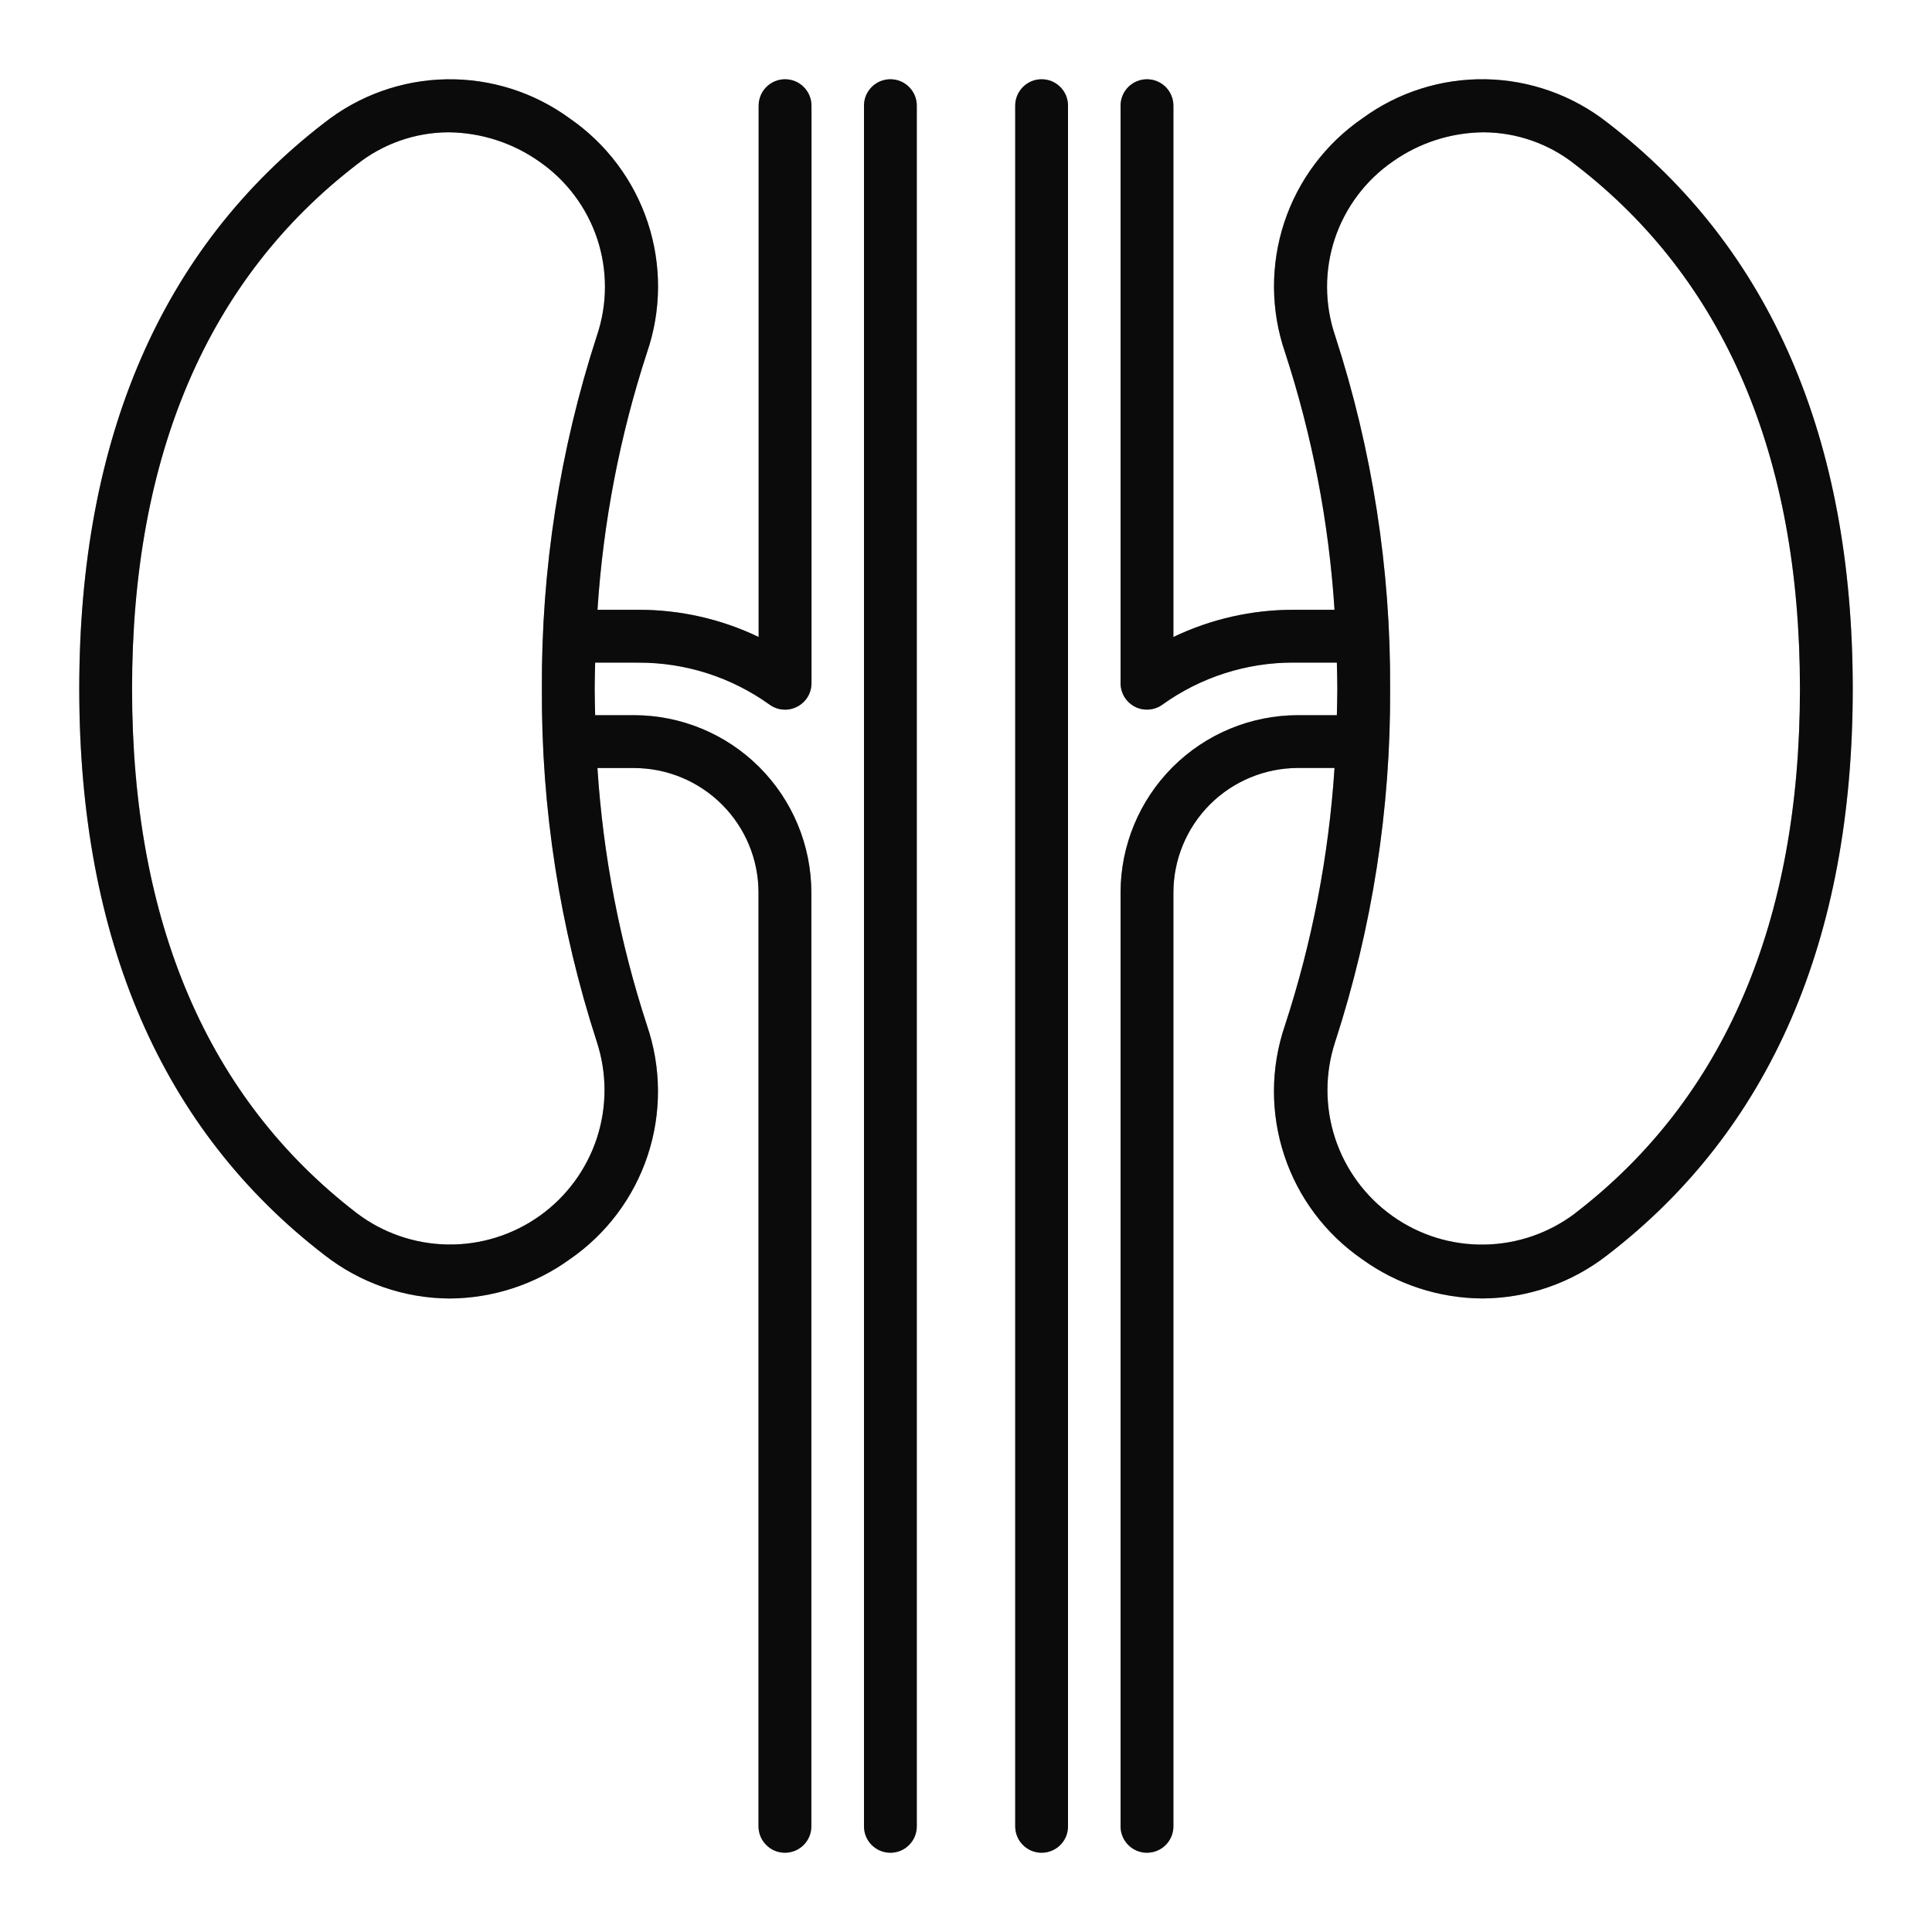
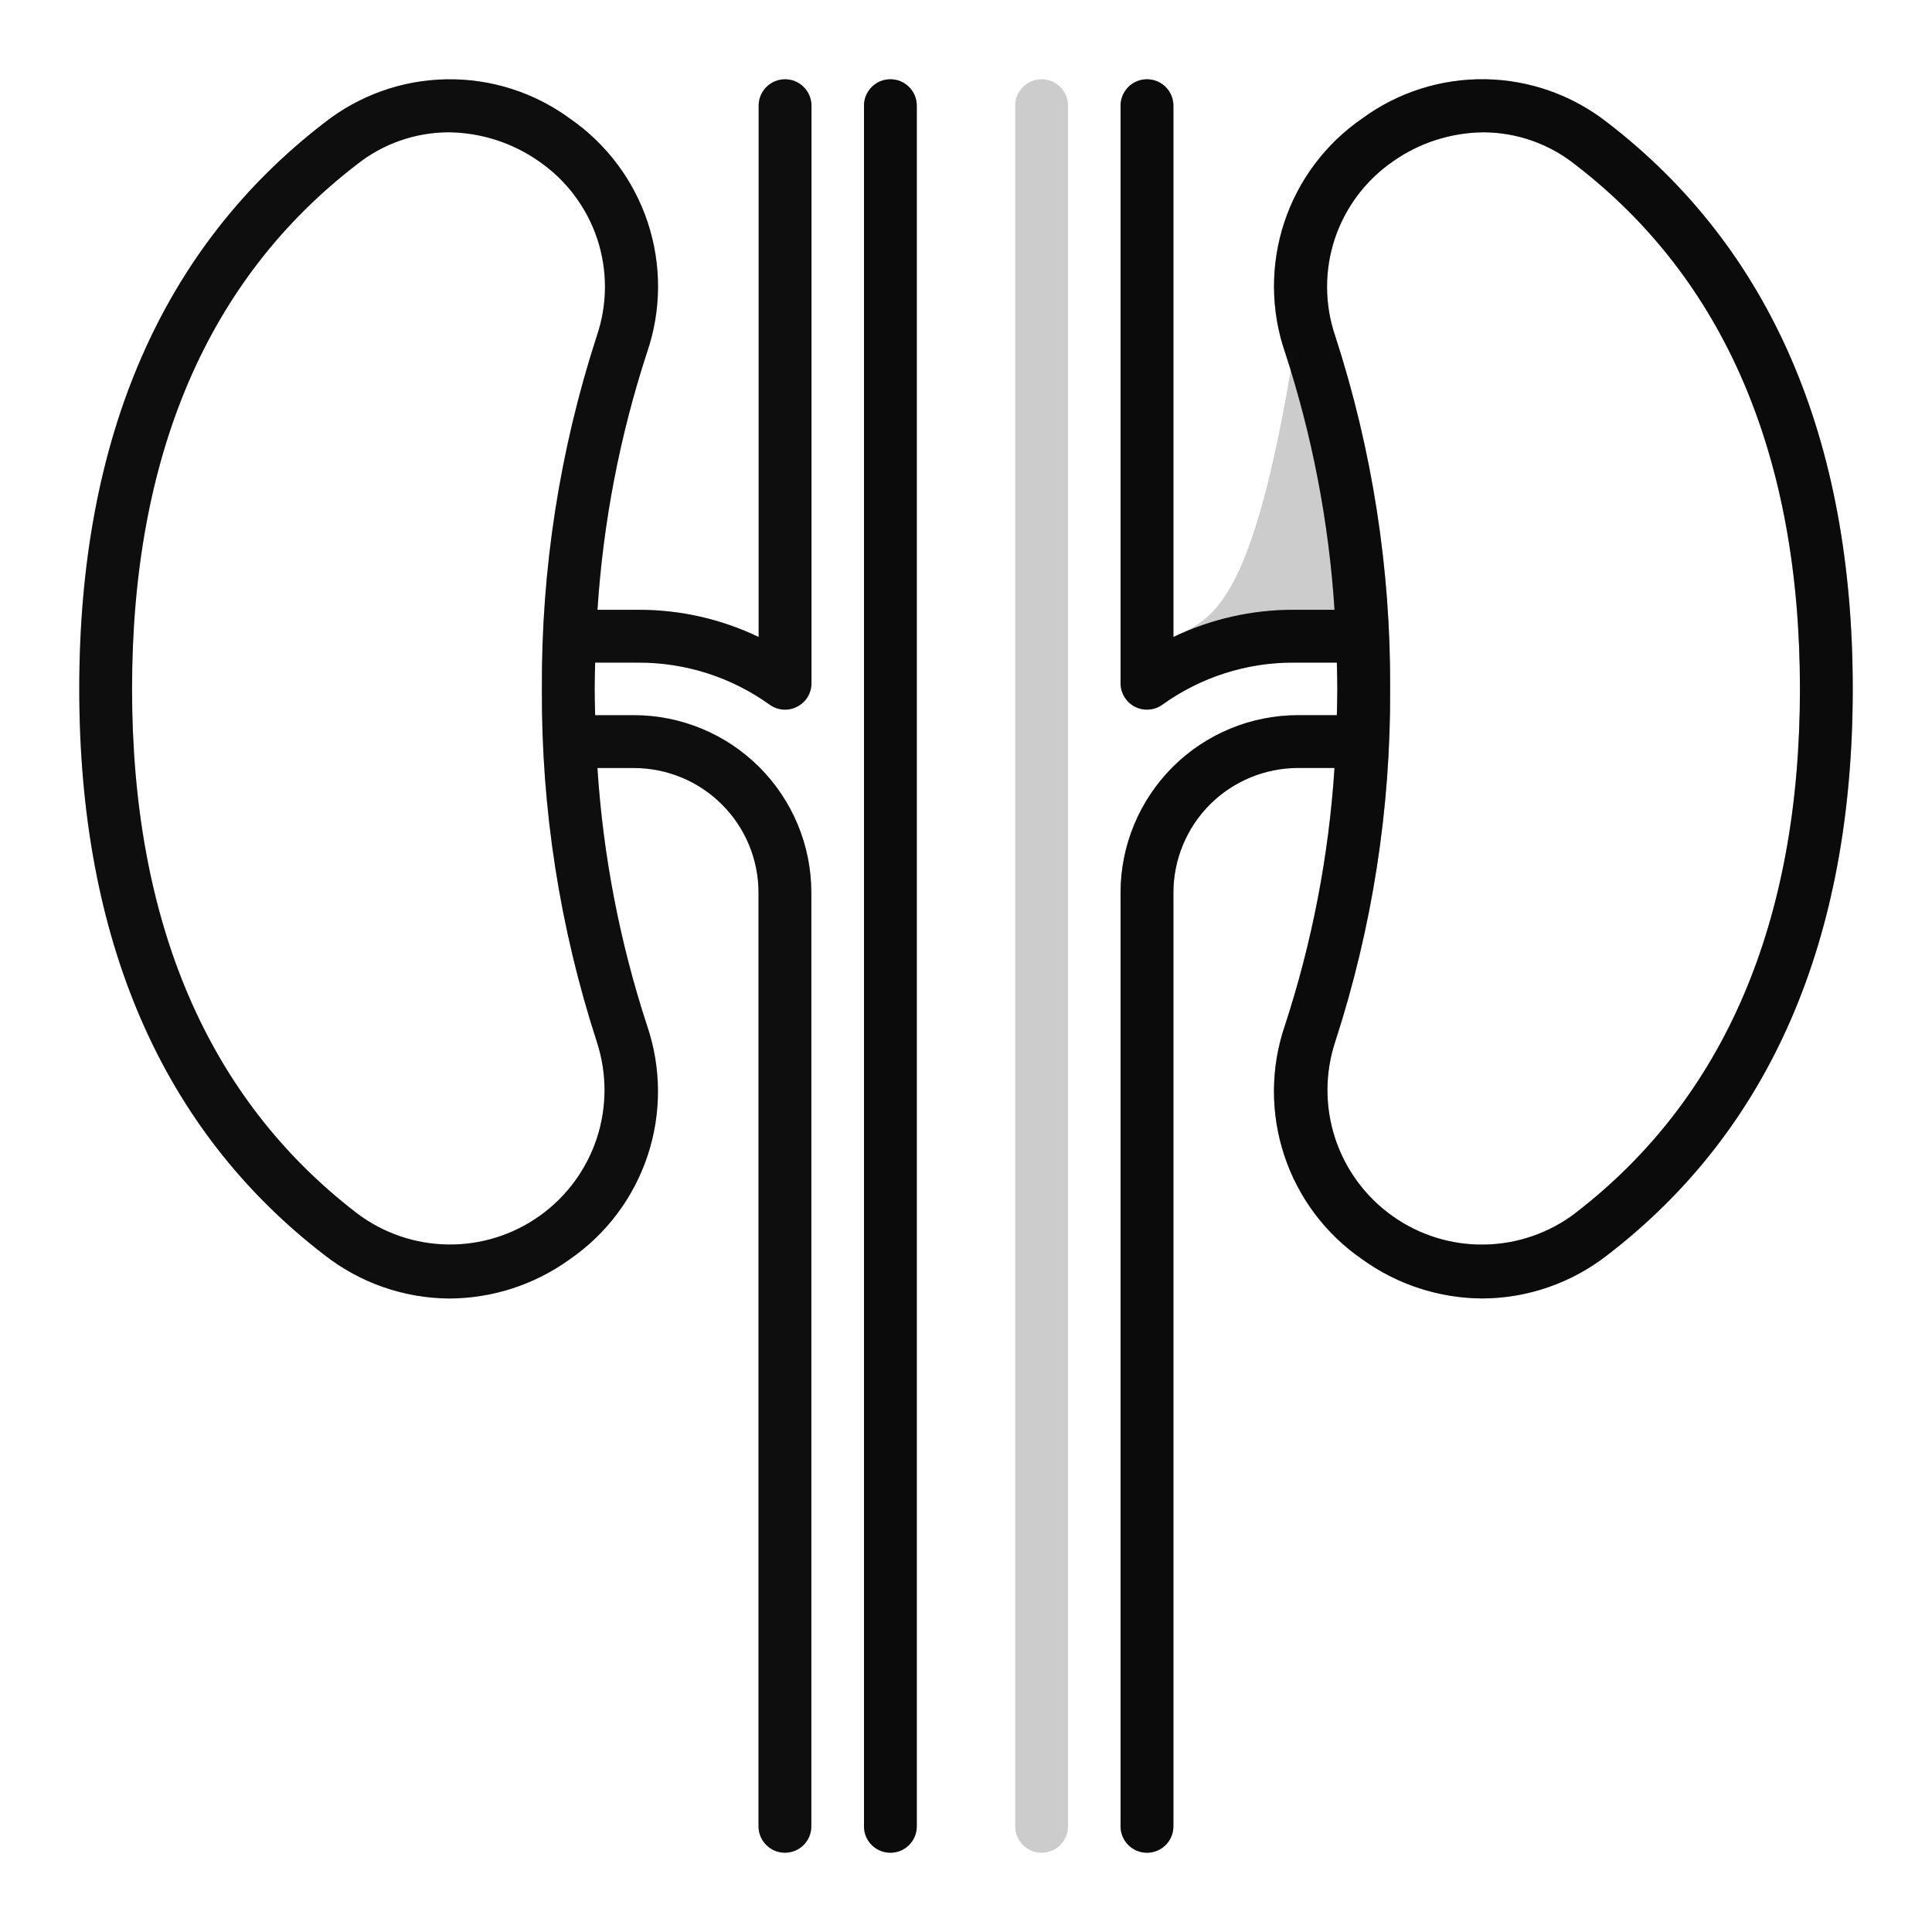
<svg xmlns="http://www.w3.org/2000/svg" width="40" height="40" viewBox="0 0 40 40" fill="none">
  <path d="M33.281 2.539C32.561 1.973 31.674 1.657 30.758 1.641C29.841 1.625 28.944 1.91 28.205 2.452C27.446 2.974 26.879 3.73 26.59 4.604C26.301 5.479 26.306 6.424 26.605 7.295C27.169 9.022 27.513 10.813 27.63 12.625H26.784C25.922 12.623 25.071 12.816 24.294 13.188V2.188C24.294 2.043 24.236 1.903 24.134 1.801C24.031 1.698 23.892 1.641 23.747 1.641C23.602 1.641 23.463 1.698 23.36 1.801C23.258 1.903 23.2 2.043 23.2 2.188V14.145C23.2 14.246 23.228 14.344 23.28 14.43C23.333 14.516 23.408 14.586 23.497 14.632C23.587 14.678 23.687 14.698 23.788 14.69C23.888 14.683 23.984 14.648 24.066 14.589C24.858 14.02 25.809 13.715 26.785 13.718H27.678C27.682 13.899 27.688 14.08 27.688 14.262C27.688 14.445 27.682 14.625 27.678 14.807H26.872C25.899 14.808 24.965 15.195 24.277 15.883C23.589 16.572 23.201 17.505 23.2 18.479V37.813C23.2 37.958 23.258 38.097 23.36 38.199C23.463 38.302 23.602 38.359 23.747 38.359C23.892 38.359 24.031 38.302 24.134 38.199C24.236 38.097 24.294 37.958 24.294 37.813V18.479C24.295 17.795 24.567 17.14 25.05 16.656C25.533 16.173 26.189 15.901 26.872 15.9H27.63C27.512 17.712 27.168 19.502 26.604 21.228C26.305 22.099 26.3 23.044 26.589 23.919C26.877 24.794 27.445 25.55 28.203 26.072C28.927 26.595 29.796 26.878 30.689 26.883C31.629 26.879 32.54 26.562 33.28 25.984C36.65 23.394 38.359 19.45 38.359 14.262C38.359 9.074 36.65 5.13 33.281 2.539ZM32.615 25.118C32.071 25.53 31.41 25.758 30.728 25.768C30.046 25.778 29.379 25.57 28.824 25.173C28.269 24.777 27.855 24.214 27.642 23.566C27.43 22.918 27.43 22.219 27.643 21.571C28.41 19.211 28.794 16.744 28.781 14.262C28.794 11.781 28.41 9.313 27.643 6.953C27.422 6.304 27.419 5.6 27.634 4.948C27.85 4.297 28.272 3.734 28.836 3.344C29.386 2.955 30.042 2.745 30.715 2.739C31.405 2.742 32.074 2.977 32.613 3.407C35.7 5.779 37.266 9.432 37.266 14.262C37.266 19.093 35.7 22.745 32.613 25.118H32.615Z" fill="#111111" />
  <path d="M33.281 2.539C32.561 1.973 31.674 1.657 30.758 1.641C29.841 1.625 28.944 1.91 28.205 2.452C27.446 2.974 26.879 3.73 26.59 4.604C26.301 5.479 26.306 6.424 26.605 7.295C27.169 9.022 27.513 10.813 27.63 12.625H26.784C25.922 12.623 25.071 12.816 24.294 13.188V2.188C24.294 2.043 24.236 1.903 24.134 1.801C24.031 1.698 23.892 1.641 23.747 1.641C23.602 1.641 23.463 1.698 23.36 1.801C23.258 1.903 23.2 2.043 23.2 2.188V14.145C23.2 14.246 23.228 14.344 23.28 14.43C23.333 14.516 23.408 14.586 23.497 14.632C23.587 14.678 23.687 14.698 23.788 14.69C23.888 14.683 23.984 14.648 24.066 14.589C24.858 14.02 25.809 13.715 26.785 13.718H27.678C27.682 13.899 27.688 14.08 27.688 14.262C27.688 14.445 27.682 14.625 27.678 14.807H26.872C25.899 14.808 24.965 15.195 24.277 15.883C23.589 16.572 23.201 17.505 23.2 18.479V37.813C23.2 37.958 23.258 38.097 23.36 38.199C23.463 38.302 23.602 38.359 23.747 38.359C23.892 38.359 24.031 38.302 24.134 38.199C24.236 38.097 24.294 37.958 24.294 37.813V18.479C24.295 17.795 24.567 17.14 25.05 16.656C25.533 16.173 26.189 15.901 26.872 15.9H27.63C27.512 17.712 27.168 19.502 26.604 21.228C26.305 22.099 26.3 23.044 26.589 23.919C26.877 24.794 27.445 25.55 28.203 26.072C28.927 26.595 29.796 26.878 30.689 26.883C31.629 26.879 32.54 26.562 33.28 25.984C36.65 23.394 38.359 19.45 38.359 14.262C38.359 9.074 36.65 5.13 33.281 2.539ZM32.615 25.118C32.071 25.53 31.41 25.758 30.728 25.768C30.046 25.778 29.379 25.57 28.824 25.173C28.269 24.777 27.855 24.214 27.642 23.566C27.43 22.918 27.43 22.219 27.643 21.571C28.41 19.211 28.794 16.744 28.781 14.262C28.794 11.781 28.41 9.313 27.643 6.953C27.422 6.304 27.419 5.6 27.634 4.948C27.85 4.297 28.272 3.734 28.836 3.344C29.386 2.955 30.042 2.745 30.715 2.739C31.405 2.742 32.074 2.977 32.613 3.407C35.7 5.779 37.266 9.432 37.266 14.262C37.266 19.093 35.7 22.745 32.613 25.118H32.615Z" fill="black" fill-opacity="0.2" />
-   <path d="M33.281 2.539C32.561 1.973 31.674 1.657 30.758 1.641C29.841 1.625 28.944 1.91 28.205 2.452C27.446 2.974 26.879 3.73 26.59 4.604C26.301 5.479 26.306 6.424 26.605 7.295C27.169 9.022 27.513 10.813 27.63 12.625H26.784C25.922 12.623 25.071 12.816 24.294 13.188V2.188C24.294 2.043 24.236 1.903 24.134 1.801C24.031 1.698 23.892 1.641 23.747 1.641C23.602 1.641 23.463 1.698 23.36 1.801C23.258 1.903 23.2 2.043 23.2 2.188V14.145C23.2 14.246 23.228 14.344 23.28 14.43C23.333 14.516 23.408 14.586 23.497 14.632C23.587 14.678 23.687 14.698 23.788 14.69C23.888 14.683 23.984 14.648 24.066 14.589C24.858 14.02 25.809 13.715 26.785 13.718H27.678C27.682 13.899 27.688 14.08 27.688 14.262C27.688 14.445 27.682 14.625 27.678 14.807H26.872C25.899 14.808 24.965 15.195 24.277 15.883C23.589 16.572 23.201 17.505 23.2 18.479V37.813C23.2 37.958 23.258 38.097 23.36 38.199C23.463 38.302 23.602 38.359 23.747 38.359C23.892 38.359 24.031 38.302 24.134 38.199C24.236 38.097 24.294 37.958 24.294 37.813V18.479C24.295 17.795 24.567 17.14 25.05 16.656C25.533 16.173 26.189 15.901 26.872 15.9H27.63C27.512 17.712 27.168 19.502 26.604 21.228C26.305 22.099 26.3 23.044 26.589 23.919C26.877 24.794 27.445 25.55 28.203 26.072C28.927 26.595 29.796 26.878 30.689 26.883C31.629 26.879 32.54 26.562 33.28 25.984C36.65 23.394 38.359 19.45 38.359 14.262C38.359 9.074 36.65 5.13 33.281 2.539ZM32.615 25.118C32.071 25.53 31.41 25.758 30.728 25.768C30.046 25.778 29.379 25.57 28.824 25.173C28.269 24.777 27.855 24.214 27.642 23.566C27.43 22.918 27.43 22.219 27.643 21.571C28.41 19.211 28.794 16.744 28.781 14.262C28.794 11.781 28.41 9.313 27.643 6.953C27.422 6.304 27.419 5.6 27.634 4.948C27.85 4.297 28.272 3.734 28.836 3.344C29.386 2.955 30.042 2.745 30.715 2.739C31.405 2.742 32.074 2.977 32.613 3.407C35.7 5.779 37.266 9.432 37.266 14.262C37.266 19.093 35.7 22.745 32.613 25.118H32.615Z" fill="black" fill-opacity="0.2" />
-   <path d="M21.565 1.641C21.494 1.641 21.422 1.655 21.356 1.682C21.29 1.71 21.229 1.75 21.179 1.801C21.128 1.851 21.088 1.912 21.06 1.978C21.033 2.045 21.018 2.116 21.019 2.188V37.812C21.019 37.958 21.076 38.097 21.179 38.199C21.281 38.302 21.42 38.359 21.565 38.359C21.71 38.359 21.85 38.302 21.952 38.199C22.055 38.097 22.112 37.958 22.112 37.812V2.188C22.112 2.116 22.098 2.045 22.071 1.978C22.043 1.912 22.003 1.851 21.952 1.801C21.901 1.75 21.841 1.71 21.775 1.682C21.708 1.655 21.637 1.641 21.565 1.641Z" fill="#111111" />
-   <path d="M21.565 1.641C21.494 1.641 21.422 1.655 21.356 1.682C21.29 1.71 21.229 1.75 21.179 1.801C21.128 1.851 21.088 1.912 21.06 1.978C21.033 2.045 21.018 2.116 21.019 2.188V37.812C21.019 37.958 21.076 38.097 21.179 38.199C21.281 38.302 21.42 38.359 21.565 38.359C21.71 38.359 21.85 38.302 21.952 38.199C22.055 38.097 22.112 37.958 22.112 37.812V2.188C22.112 2.116 22.098 2.045 22.071 1.978C22.043 1.912 22.003 1.851 21.952 1.801C21.901 1.75 21.841 1.71 21.775 1.682C21.708 1.655 21.637 1.641 21.565 1.641Z" fill="black" fill-opacity="0.2" />
+   <path d="M33.281 2.539C32.561 1.973 31.674 1.657 30.758 1.641C29.841 1.625 28.944 1.91 28.205 2.452C27.446 2.974 26.879 3.73 26.59 4.604C26.301 5.479 26.306 6.424 26.605 7.295H26.784C25.922 12.623 25.071 12.816 24.294 13.188V2.188C24.294 2.043 24.236 1.903 24.134 1.801C24.031 1.698 23.892 1.641 23.747 1.641C23.602 1.641 23.463 1.698 23.36 1.801C23.258 1.903 23.2 2.043 23.2 2.188V14.145C23.2 14.246 23.228 14.344 23.28 14.43C23.333 14.516 23.408 14.586 23.497 14.632C23.587 14.678 23.687 14.698 23.788 14.69C23.888 14.683 23.984 14.648 24.066 14.589C24.858 14.02 25.809 13.715 26.785 13.718H27.678C27.682 13.899 27.688 14.08 27.688 14.262C27.688 14.445 27.682 14.625 27.678 14.807H26.872C25.899 14.808 24.965 15.195 24.277 15.883C23.589 16.572 23.201 17.505 23.2 18.479V37.813C23.2 37.958 23.258 38.097 23.36 38.199C23.463 38.302 23.602 38.359 23.747 38.359C23.892 38.359 24.031 38.302 24.134 38.199C24.236 38.097 24.294 37.958 24.294 37.813V18.479C24.295 17.795 24.567 17.14 25.05 16.656C25.533 16.173 26.189 15.901 26.872 15.9H27.63C27.512 17.712 27.168 19.502 26.604 21.228C26.305 22.099 26.3 23.044 26.589 23.919C26.877 24.794 27.445 25.55 28.203 26.072C28.927 26.595 29.796 26.878 30.689 26.883C31.629 26.879 32.54 26.562 33.28 25.984C36.65 23.394 38.359 19.45 38.359 14.262C38.359 9.074 36.65 5.13 33.281 2.539ZM32.615 25.118C32.071 25.53 31.41 25.758 30.728 25.768C30.046 25.778 29.379 25.57 28.824 25.173C28.269 24.777 27.855 24.214 27.642 23.566C27.43 22.918 27.43 22.219 27.643 21.571C28.41 19.211 28.794 16.744 28.781 14.262C28.794 11.781 28.41 9.313 27.643 6.953C27.422 6.304 27.419 5.6 27.634 4.948C27.85 4.297 28.272 3.734 28.836 3.344C29.386 2.955 30.042 2.745 30.715 2.739C31.405 2.742 32.074 2.977 32.613 3.407C35.7 5.779 37.266 9.432 37.266 14.262C37.266 19.093 35.7 22.745 32.613 25.118H32.615Z" fill="black" fill-opacity="0.2" />
  <path d="M21.565 1.641C21.494 1.641 21.422 1.655 21.356 1.682C21.29 1.71 21.229 1.75 21.179 1.801C21.128 1.851 21.088 1.912 21.06 1.978C21.033 2.045 21.018 2.116 21.019 2.188V37.812C21.019 37.958 21.076 38.097 21.179 38.199C21.281 38.302 21.42 38.359 21.565 38.359C21.71 38.359 21.85 38.302 21.952 38.199C22.055 38.097 22.112 37.958 22.112 37.812V2.188C22.112 2.116 22.098 2.045 22.071 1.978C22.043 1.912 22.003 1.851 21.952 1.801C21.901 1.75 21.841 1.71 21.775 1.682C21.708 1.655 21.637 1.641 21.565 1.641Z" fill="black" fill-opacity="0.2" />
  <path d="M13.216 13.719C14.192 13.716 15.143 14.021 15.935 14.59C16.017 14.649 16.113 14.684 16.213 14.691C16.314 14.699 16.414 14.678 16.503 14.632C16.593 14.586 16.668 14.517 16.721 14.431C16.773 14.345 16.801 14.246 16.801 14.146V2.188C16.801 2.042 16.743 1.903 16.64 1.801C16.538 1.698 16.399 1.641 16.254 1.641C16.109 1.641 15.97 1.698 15.867 1.801C15.764 1.903 15.707 2.042 15.707 2.188V13.188C14.93 12.815 14.079 12.623 13.217 12.625H12.37C12.488 10.813 12.832 9.023 13.396 7.297C13.695 6.426 13.7 5.481 13.411 4.606C13.122 3.732 12.555 2.976 11.797 2.453C11.057 1.911 10.16 1.626 9.243 1.642C8.326 1.657 7.44 1.973 6.719 2.539C3.35 5.13 1.641 9.074 1.641 14.262C1.641 19.45 3.35 23.394 6.719 25.985C7.459 26.563 8.37 26.88 9.309 26.884C10.202 26.879 11.072 26.596 11.795 26.073C12.554 25.551 13.121 24.795 13.41 23.92C13.699 23.045 13.693 22.1 13.395 21.229C12.831 19.503 12.486 17.713 12.369 15.901H13.126C13.81 15.902 14.465 16.174 14.948 16.657C15.432 17.14 15.704 17.796 15.704 18.479V37.812C15.704 37.958 15.762 38.097 15.865 38.199C15.967 38.302 16.106 38.359 16.251 38.359C16.396 38.359 16.535 38.302 16.638 38.199C16.741 38.097 16.798 37.958 16.798 37.812V18.478C16.797 17.505 16.41 16.572 15.721 15.883C15.033 15.195 14.1 14.808 13.126 14.807H12.322C12.318 14.625 12.312 14.444 12.312 14.262C12.312 14.08 12.318 13.899 12.322 13.718L13.216 13.719ZM12.357 21.572C12.569 22.22 12.569 22.918 12.357 23.566C12.144 24.213 11.73 24.776 11.175 25.172C10.62 25.568 9.953 25.776 9.272 25.766C8.59 25.756 7.93 25.529 7.387 25.117C4.3 22.745 2.734 19.094 2.734 14.262C2.734 9.431 4.3 5.779 7.387 3.406C7.926 2.977 8.595 2.742 9.284 2.739C9.958 2.745 10.614 2.956 11.164 3.344C11.728 3.734 12.15 4.297 12.366 4.948C12.581 5.6 12.578 6.304 12.357 6.953C11.59 9.313 11.206 11.781 11.219 14.262C11.206 16.744 11.59 19.211 12.357 21.571V21.572Z" fill="#111111" />
-   <path d="M13.216 13.719C14.192 13.716 15.143 14.021 15.935 14.59C16.017 14.649 16.113 14.684 16.213 14.691C16.314 14.699 16.414 14.678 16.503 14.632C16.593 14.586 16.668 14.517 16.721 14.431C16.773 14.345 16.801 14.246 16.801 14.146V2.188C16.801 2.042 16.743 1.903 16.64 1.801C16.538 1.698 16.399 1.641 16.254 1.641C16.109 1.641 15.97 1.698 15.867 1.801C15.764 1.903 15.707 2.042 15.707 2.188V13.188C14.93 12.815 14.079 12.623 13.217 12.625H12.37C12.488 10.813 12.832 9.023 13.396 7.297C13.695 6.426 13.7 5.481 13.411 4.606C13.122 3.732 12.555 2.976 11.797 2.453C11.057 1.911 10.16 1.626 9.243 1.642C8.326 1.657 7.44 1.973 6.719 2.539C3.35 5.13 1.641 9.074 1.641 14.262C1.641 19.45 3.35 23.394 6.719 25.985C7.459 26.563 8.37 26.88 9.309 26.884C10.202 26.879 11.072 26.596 11.795 26.073C12.554 25.551 13.121 24.795 13.41 23.92C13.699 23.045 13.693 22.1 13.395 21.229C12.831 19.503 12.486 17.713 12.369 15.901H13.126C13.81 15.902 14.465 16.174 14.948 16.657C15.432 17.14 15.704 17.796 15.704 18.479V37.812C15.704 37.958 15.762 38.097 15.865 38.199C15.967 38.302 16.106 38.359 16.251 38.359C16.396 38.359 16.535 38.302 16.638 38.199C16.741 38.097 16.798 37.958 16.798 37.812V18.478C16.797 17.505 16.41 16.572 15.721 15.883C15.033 15.195 14.1 14.808 13.126 14.807H12.322C12.318 14.625 12.312 14.444 12.312 14.262C12.312 14.08 12.318 13.899 12.322 13.718L13.216 13.719ZM12.357 21.572C12.569 22.22 12.569 22.918 12.357 23.566C12.144 24.213 11.73 24.776 11.175 25.172C10.62 25.568 9.953 25.776 9.272 25.766C8.59 25.756 7.93 25.529 7.387 25.117C4.3 22.745 2.734 19.094 2.734 14.262C2.734 9.431 4.3 5.779 7.387 3.406C7.926 2.977 8.595 2.742 9.284 2.739C9.958 2.745 10.614 2.956 11.164 3.344C11.728 3.734 12.15 4.297 12.366 4.948C12.581 5.6 12.578 6.304 12.357 6.953C11.59 9.313 11.206 11.781 11.219 14.262C11.206 16.744 11.59 19.211 12.357 21.571V21.572Z" fill="black" fill-opacity="0.2" />
  <path d="M13.216 13.719C14.192 13.716 15.143 14.021 15.935 14.59C16.017 14.649 16.113 14.684 16.213 14.691C16.314 14.699 16.414 14.678 16.503 14.632C16.593 14.586 16.668 14.517 16.721 14.431C16.773 14.345 16.801 14.246 16.801 14.146V2.188C16.801 2.042 16.743 1.903 16.64 1.801C16.538 1.698 16.399 1.641 16.254 1.641C16.109 1.641 15.97 1.698 15.867 1.801C15.764 1.903 15.707 2.042 15.707 2.188V13.188C14.93 12.815 14.079 12.623 13.217 12.625H12.37C12.488 10.813 12.832 9.023 13.396 7.297C13.695 6.426 13.7 5.481 13.411 4.606C13.122 3.732 12.555 2.976 11.797 2.453C11.057 1.911 10.16 1.626 9.243 1.642C8.326 1.657 7.44 1.973 6.719 2.539C3.35 5.13 1.641 9.074 1.641 14.262C1.641 19.45 3.35 23.394 6.719 25.985C7.459 26.563 8.37 26.88 9.309 26.884C10.202 26.879 11.072 26.596 11.795 26.073C12.554 25.551 13.121 24.795 13.41 23.92C13.699 23.045 13.693 22.1 13.395 21.229C12.831 19.503 12.486 17.713 12.369 15.901H13.126C13.81 15.902 14.465 16.174 14.948 16.657C15.432 17.14 15.704 17.796 15.704 18.479V37.812C15.704 37.958 15.762 38.097 15.865 38.199C15.967 38.302 16.106 38.359 16.251 38.359C16.396 38.359 16.535 38.302 16.638 38.199C16.741 38.097 16.798 37.958 16.798 37.812V18.478C16.797 17.505 16.41 16.572 15.721 15.883C15.033 15.195 14.1 14.808 13.126 14.807H12.322C12.318 14.625 12.312 14.444 12.312 14.262C12.312 14.08 12.318 13.899 12.322 13.718L13.216 13.719ZM12.357 21.572C12.569 22.22 12.569 22.918 12.357 23.566C12.144 24.213 11.73 24.776 11.175 25.172C10.62 25.568 9.953 25.776 9.272 25.766C8.59 25.756 7.93 25.529 7.387 25.117C4.3 22.745 2.734 19.094 2.734 14.262C2.734 9.431 4.3 5.779 7.387 3.406C7.926 2.977 8.595 2.742 9.284 2.739C9.958 2.745 10.614 2.956 11.164 3.344C11.728 3.734 12.15 4.297 12.366 4.948C12.581 5.6 12.578 6.304 12.357 6.953C11.59 9.313 11.206 11.781 11.219 14.262C11.206 16.744 11.59 19.211 12.357 21.571V21.572Z" fill="black" fill-opacity="0.2" />
  <path d="M18.435 1.641C18.363 1.641 18.292 1.655 18.225 1.682C18.159 1.71 18.099 1.75 18.048 1.801C17.997 1.851 17.957 1.912 17.929 1.978C17.902 2.045 17.888 2.116 17.888 2.188V37.812C17.888 37.958 17.945 38.097 18.048 38.199C18.15 38.302 18.29 38.359 18.435 38.359C18.58 38.359 18.719 38.302 18.821 38.199C18.924 38.097 18.981 37.958 18.981 37.812V2.188C18.982 2.116 18.967 2.045 18.94 1.978C18.912 1.912 18.872 1.851 18.821 1.801C18.771 1.75 18.71 1.71 18.644 1.682C18.578 1.655 18.506 1.641 18.435 1.641Z" fill="#111111" />
  <path d="M18.435 1.641C18.363 1.641 18.292 1.655 18.225 1.682C18.159 1.71 18.099 1.75 18.048 1.801C17.997 1.851 17.957 1.912 17.929 1.978C17.902 2.045 17.888 2.116 17.888 2.188V37.812C17.888 37.958 17.945 38.097 18.048 38.199C18.15 38.302 18.29 38.359 18.435 38.359C18.58 38.359 18.719 38.302 18.821 38.199C18.924 38.097 18.981 37.958 18.981 37.812V2.188C18.982 2.116 18.967 2.045 18.94 1.978C18.912 1.912 18.872 1.851 18.821 1.801C18.771 1.75 18.71 1.71 18.644 1.682C18.578 1.655 18.506 1.641 18.435 1.641Z" fill="black" fill-opacity="0.2" />
  <path d="M18.435 1.641C18.363 1.641 18.292 1.655 18.225 1.682C18.159 1.71 18.099 1.75 18.048 1.801C17.997 1.851 17.957 1.912 17.929 1.978C17.902 2.045 17.888 2.116 17.888 2.188V37.812C17.888 37.958 17.945 38.097 18.048 38.199C18.15 38.302 18.29 38.359 18.435 38.359C18.58 38.359 18.719 38.302 18.821 38.199C18.924 38.097 18.981 37.958 18.981 37.812V2.188C18.982 2.116 18.967 2.045 18.94 1.978C18.912 1.912 18.872 1.851 18.821 1.801C18.771 1.75 18.71 1.71 18.644 1.682C18.578 1.655 18.506 1.641 18.435 1.641Z" fill="black" fill-opacity="0.2" />
</svg>